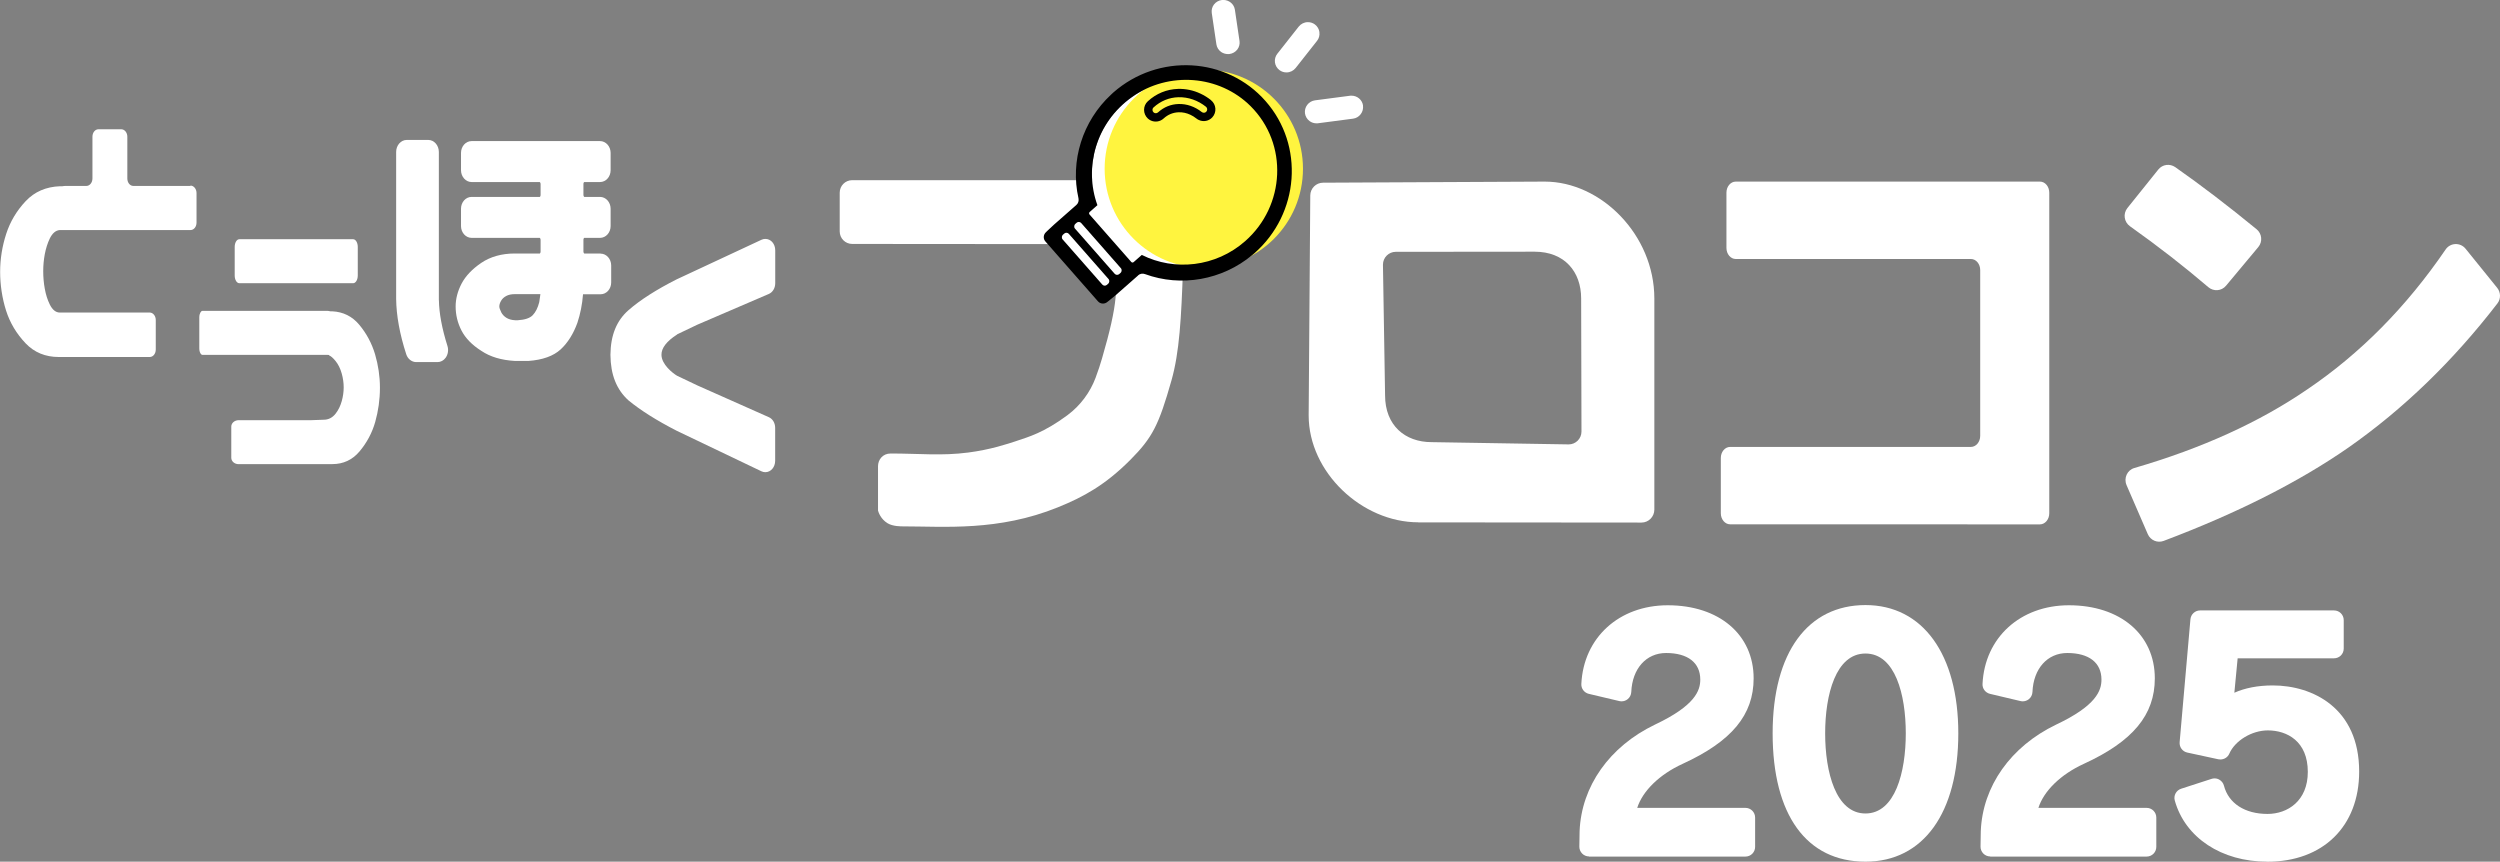
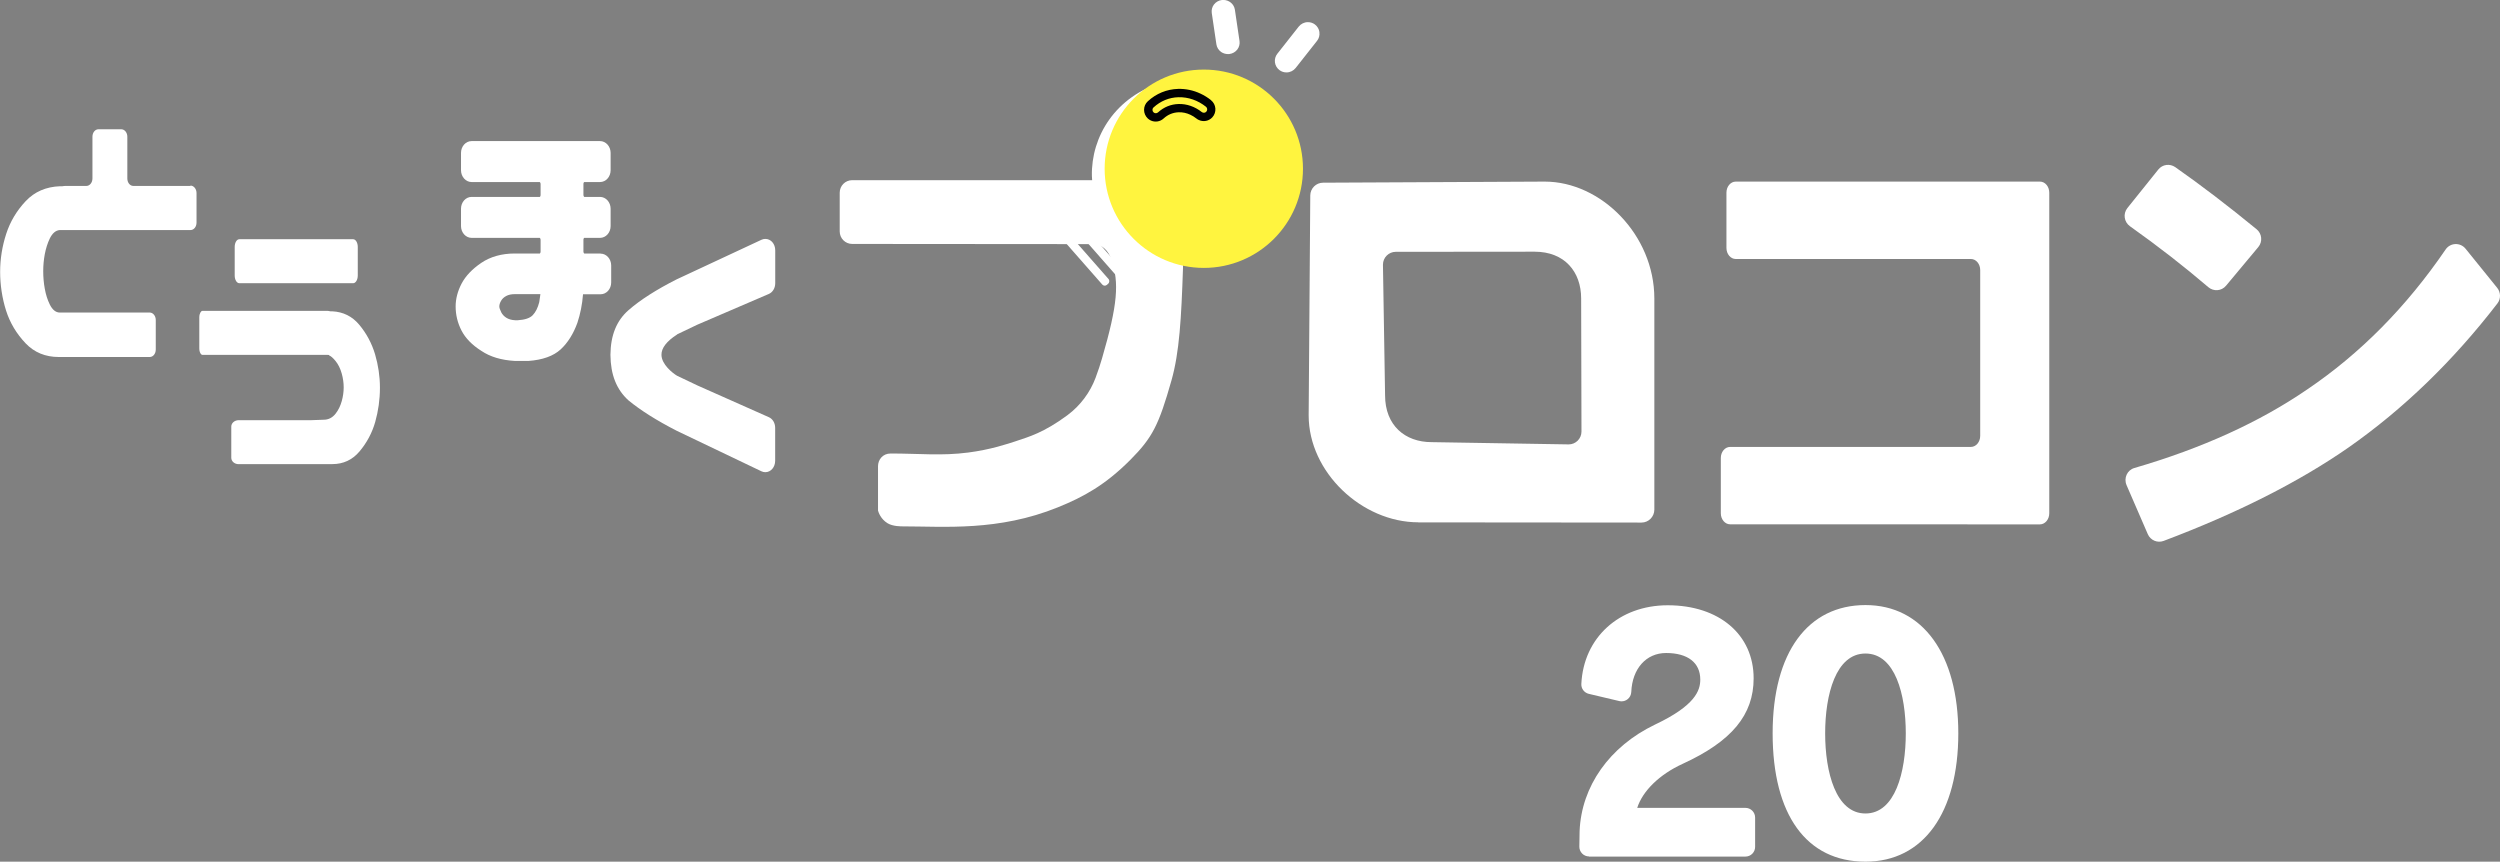
<svg xmlns="http://www.w3.org/2000/svg" id="_レイヤー_2" data-name="レイヤー 2" width="386.98" height="133.38" viewBox="0 0 386.98 133.38">
  <rect x="0" y="0" width="386.98" height="133.38" fill="#808080" stroke="none" />
  <defs>
    <style>
      .cls-1 {
        fill: #fff;
      }

      .cls-2 {
        fill: #fff43f;
      }
    </style>
  </defs>
  <g id="_レイヤー_4" data-name="レイヤー 4">
    <g>
      <g>
        <g>
          <path class="cls-1" d="M29.47,28.78h-8.83c-.52,0-.93-.51-.93-1.15v-6.47c0-.63-.42-1.15-.93-1.15h-3.54c-.52,0-.93.51-.93,1.15v6.47c0,.63-.42,1.15-.93,1.15h-3.24c-.16,0-.32.02-.49.05h-.05s-.12,0-.12,0c0,0,0,0,0,0h-.21c-2.14.08-3.92.85-5.28,2.29-1.4,1.48-2.42,3.19-3.03,5.08-.62,1.91-.94,3.89-.94,5.88s.31,4.09.92,6c.6,1.89,1.62,3.59,3.03,5.07,1.33,1.4,3.06,2.11,5.11,2.11h.26s0,0,0,0h0s13.84,0,13.84,0c.52,0,.93-.51.93-1.15v-4.58c0-.63-.42-1.15-.93-1.15h-13.93c-.62,0-1.15-.44-1.55-1.26-.35-.71-.61-1.53-.77-2.43-.16-.87-.24-1.78-.24-2.7s.08-1.76.24-2.64c.17-.89.43-1.71.77-2.42.4-.82.91-1.27,1.55-1.32h20.24c.52,0,.93-.51.93-1.15v-4.58c0-.63-.42-1.15-.93-1.15Z" />
          <path class="cls-1" d="M37.05,43.84h17.61c.4,0,.72-.53.72-1.19v-4.43c0-.66-.32-1.19-.72-1.19h-17.61c-.4,0-.72.53-.72,1.19v4.43c0,.66.32,1.19.72,1.19Z" />
          <g>
-             <path class="cls-1" d="M67.93,46.49v-22.97c0-1.03-.74-1.86-1.64-1.86h-3.33c-.91,0-1.64.84-1.64,1.86v22.74c.03,2.58.55,5.46,1.56,8.57.23.73.86,1.22,1.55,1.22h3.29c.49,0,.95-.24,1.26-.67.37-.51.48-1.21.28-1.83-.85-2.7-1.29-5.08-1.32-7.06Z" />
            <path class="cls-1" d="M92.98,39.24h-2.55s-.12-.12-.12-.3v-1.82c0-.18.09-.28.11-.3h2.46c.91,0,1.64-.82,1.64-1.83v-2.68c0-1.01-.74-1.83-1.64-1.83h-2.45s-.12-.12-.12-.3v-1.7c0-.18.09-.28.11-.3h2.46c.91,0,1.64-.82,1.64-1.83v-2.68c0-1.01-.74-1.83-1.64-1.83h-19.88c-.91,0-1.64.82-1.64,1.83v2.68c0,1.01.74,1.83,1.64,1.83h10.56s.12.12.12.3v1.7c0,.18-.09.28-.11.3h-10.57c-.91,0-1.64.82-1.64,1.83v2.68c0,1.01.74,1.83,1.64,1.83h10.56s.12.12.12.3v1.82c0,.18-.09.28-.11.3h-3.88c-2.02,0-3.77.49-5.19,1.45-1.4.95-2.43,2.03-3.05,3.21-.61,1.17-.92,2.36-.92,3.54,0,1.29.3,2.54.9,3.71.61,1.19,1.65,2.26,3.08,3.16,1.36.92,3.09,1.44,5.19,1.56h1.99s.09,0,.12,0c2.19-.16,3.86-.76,4.98-1.79,1.1-1.02,1.97-2.4,2.59-4.12.45-1.36.75-2.84.87-4.41h2.72c.91,0,1.64-.82,1.64-1.83v-2.63c0-1.01-.74-1.83-1.64-1.83ZM77.57,48.3c-.19-.38-.28-.67-.28-.86,0-.27.09-.57.28-.89.17-.3.44-.55.8-.74.35-.19.8-.28,1.34-.28h3.94c-.06.43-.12.85-.18,1.25-.22.86-.55,1.53-1.01,2.01-.43.45-1.2.71-2.29.78h-.45c-.54-.03-.99-.16-1.34-.38-.36-.23-.63-.52-.81-.88Z" />
          </g>
          <path class="cls-1" d="M104.82,51.75c.99-.48,2.03-.98,3.12-1.49l11.07-4.76c.6-.26.99-.91.99-1.66v-5.09c0-1-.67-1.77-1.53-1.77-.2,0-.4.04-.59.13l-13.14,6.13c-3.14,1.59-5.64,3.19-7.43,4.75-1.87,1.63-2.79,3.89-2.82,6.94.03,3.08.94,5.38,2.81,7.06,1.85,1.52,4.35,3.1,7.45,4.69l13.11,6.27c.19.09.39.14.6.14.86,0,1.53-.78,1.53-1.77v-5.09c0-.74-.38-1.39-.97-1.65l-11.07-4.92c-1.11-.52-2.16-1.02-3.15-1.5-.69-.41-2.39-1.75-2.41-3.23-.02-1.05.8-2.12,2.43-3.16Z" />
          <path class="cls-1" d="M36.94,71.85c-.63,0-1.14-.44-1.14-.99v-4.83c0-.54.51-.99,1.14-.99h11.24l1.94-.07c.72,0,1.33-.31,1.82-.93.43-.54.75-1.2.96-1.95.2-.72.3-1.44.3-2.13s-.1-1.41-.3-2.13c-.22-.79-.55-1.45-.97-1.96-.41-.49-.69-.74-.98-.85v-.07l-.31-.02h-19.32c-.19,0-.47-.38-.47-.99v-4.83c0-.6.28-.99.47-.99h19.37c.11,0,.22.02.33.05h.04s.08.02.08.02h.29c1.69.08,3.1.78,4.18,2.08,1.13,1.35,1.95,2.9,2.45,4.58.49,1.68.75,3.41.75,5.13v.07c0,1.79-.25,3.56-.73,5.27-.48,1.68-1.3,3.22-2.44,4.57-1.09,1.29-2.5,1.95-4.2,1.95h-14.5Z" />
        </g>
        <g>
          <path class="cls-1" d="M219.55,80.85c-8.75,0-16.98-7.76-16.98-16.55l.25-34.03c0-1.1.89-1.99,1.98-1.99l34.3-.17c8.75,0,16.98,8.27,16.98,18.1v32.69c-.01,1.1-.9,1.99-1.99,1.99l-34.54-.03ZM221.6,68.44l21.22.35c1.09,0,1.98-.89,1.98-1.99l-.05-20.6c0-4.14-2.57-7.24-7.2-7.24l-21.5.02c-1.09,0-1.98.89-1.98,1.99l.33,20.23c0,4.65,3.09,7.24,7.2,7.24Z" />
          <path class="cls-1" d="M329.29,32.22l4.8-5.98c.64-.8,1.78-.95,2.62-.37,3.95,2.77,8.15,5.97,12.6,9.62.83.68.95,1.92.26,2.75l-5,5.99c-.69.83-1.92.92-2.74.22-3.74-3.2-7.79-6.35-12.13-9.43-.91-.65-1.1-1.93-.4-2.81ZM329.17,75.08c-.46-1.07.1-2.32,1.22-2.64,10.45-3.04,19.37-7.1,26.78-12.18,8.2-5.55,15.33-12.77,21.39-21.64.73-1.07,2.27-1.13,3.09-.12l4.9,6.06c.56.7.58,1.7.03,2.41-6.89,8.94-14.58,16.37-23.05,22.3-7.7,5.35-17.24,10.17-28.62,14.46-.96.36-2.04-.1-2.45-1.05l-3.29-7.59Z" />
          <path class="cls-1" d="M304.55,81.17h11.21c.8,0,1.45-.77,1.45-1.71V29.82c0-.95-.65-1.71-1.44-1.71h-47.09c-.8,0-1.44.77-1.44,1.71v8.56c0,.95.65,1.71,1.44,1.71h36.4c.8,0,1.44.77,1.44,1.71v25.67c0,.95-.65,1.71-1.44,1.71h-37.27c-.8,0-1.44.77-1.44,1.71v8.56c0,.95.65,1.71,1.44,1.71h36.74s0,0,0,0Z" />
          <path class="cls-1" d="M181.68,27.89h-12.39c-.11,0-.39,0-.62,0h-36.76c-1.07,0-1.93.87-1.93,1.94v5.99c0,1.07.86,1.94,1.93,1.94l37.22.03c1.47,0,2.44.98,2.93,2.45,1.18,3.55.98,6.81-1.47,15.22-.27.93-.59,1.92-.98,2.95,0,.01,0,.02-.01.04-.87,2.32-2.38,4.34-4.37,5.82-3.68,2.73-6.06,3.37-7.83,3.97-1.47.49-4.07,1.36-7.52,1.81-4.17.54-7.54.15-12.02.15-1.24,0-1.95.98-1.95,1.96v6.87c.07.26.4,1.3,1.47,1.96.83.51,2.13.49,2.44.49,6.35,0,14.69.79,23.93-2.95,3.93-1.59,7.33-3.44,11.23-7.36,3.42-3.44,4.4-5.4,6.35-12.27,1.24-4.35,1.53-9.7,1.79-17.43,0,0,0,0,0-.01v-12.12c0-.8-.65-1.45-1.45-1.45Z" />
          <g>
            <g>
              <path class="cls-1" d="M204.24,4.98c-.06-.47-.32-.91-.71-1.2-.31-.23-.7-.36-1.09-.35-.55,0-1.07.26-1.41.69l-3.31,4.2c-.3.38-.43.86-.37,1.34.06.47.32.91.71,1.2.31.23.7.36,1.09.35.55,0,1.07-.26,1.41-.69l3.31-4.2c.3-.38.43-.86.36-1.34Z" />
              <path class="cls-1" d="M191.87,6.37l-.72-4.87c-.13-.87-.9-1.51-1.8-1.51h-.14s-.07.01-.07.01c-.49.06-.93.31-1.23.7-.28.37-.4.83-.34,1.3l.72,4.87c.07.47.34.9.74,1.18.31.21.68.32,1.06.32h.14s.07-.01.07-.01c.49-.06.93-.31,1.23-.7.28-.37.4-.83.34-1.3Z" />
-               <path class="cls-1" d="M210.99,16.35c-.12-.89-.9-1.55-1.8-1.54h-.14s-5.49.72-5.49.72c-.48.06-.91.31-1.21.7-.29.38-.41.85-.35,1.32.07.48.32.9.71,1.19.31.23.7.36,1.09.35h.14s5.49-.72,5.49-.72c.48-.06.91-.31,1.2-.7.29-.38.41-.85.35-1.32Z" />
            </g>
-             <path class="cls-1" d="M192.73,37.34c6.23-5.47,6.7-15.05.84-20.9-4.84-4.83-12.67-5.44-18.35-1.42-5.59,3.96-7.48,10.91-5.36,16.75l-1.2,1.06c-.11.1-.12.26-.03.37l6.47,7.36c.09.11.26.12.37.02l1.25-1.1c5.06,2.53,11.43,1.88,16-2.13Z" />
+             <path class="cls-1" d="M192.73,37.34c6.23-5.47,6.7-15.05.84-20.9-4.84-4.83-12.67-5.44-18.35-1.42-5.59,3.96-7.48,10.91-5.36,16.75c-.11.1-.12.26-.03.37l6.47,7.36c.09.11.26.12.37.02l1.25-1.1c5.06,2.53,11.43,1.88,16-2.13Z" />
            <circle class="cls-2" cx="186.34" cy="26.12" r="15.35" />
-             <path d="M176.17,42.62c.29-.26.7-.33,1.07-.19,5.58,2.04,11.94.92,16.58-2.94.12-.1.24-.19.35-.29,6.98-6.13,7.76-16.7,1.73-23.55-6.02-6.86-16.6-7.45-23.58-1.32-.12.1-.22.21-.33.31-4.43,4.1-6.36,10.27-5.05,16.06.08.38-.03.77-.33,1.03l-.58.51-2.9,2.55h0s-.76.71-.76.71l-.32.3h0c-.08.07-.12.12-.12.12-.44.38-.49,1.04-.11,1.46l8.14,9.27c.37.42,1.03.46,1.46.08,0,0,.08-.06.22-.17h0s.24-.2.24-.2l.82-.67,3.48-3.06ZM176.73,39.47l-1.25,1.1c-.11.1-.27.09-.37-.02l-6.47-7.36c-.09-.11-.08-.27.03-.37l1.2-1.06c-2.12-5.84-.24-12.79,5.36-16.75,5.68-4.02,13.51-3.4,18.35,1.42,5.86,5.84,5.38,15.43-.84,20.9-4.57,4.02-10.94,4.67-16,2.13Z" />
            <rect class="cls-1" x="162.87" y="39.49" width="10.32" height="1.29" rx=".5" ry=".5" transform="translate(87.29 -112.6) rotate(48.7)" />
            <rect class="cls-1" x="164.78" y="37.81" width="10.32" height="1.29" rx=".5" ry=".5" transform="translate(86.68 -114.6) rotate(48.7)" />
            <path d="M187.48,15.52c-.52-.41-1.07-.76-1.66-1.03-1.1-.52-2.27-.76-3.46-.73-1.76.05-3.39.72-4.69,1.92-.37.34-.58.82-.58,1.32,0,.51.21.99.58,1.34.14.13.29.23.46.31.66.31,1.45.19,1.99-.31.67-.61,1.45-.93,2.33-.96.62-.02,1.23.11,1.82.39.32.15.63.34.93.58.11.09.23.16.36.22.72.34,1.57.17,2.1-.41.34-.37.51-.87.47-1.37-.04-.5-.28-.96-.67-1.27ZM186.73,17.29c-.19.2-.49.22-.71.05-1.06-.84-2.32-1.28-3.59-1.24-1.19.03-2.28.48-3.17,1.29-.2.18-.51.19-.7,0h0c-.22-.2-.23-.55,0-.76,1.08-.99,2.4-1.54,3.85-1.58,1.52-.04,3.02.48,4.27,1.48.23.19.25.53.05.75Z" />
          </g>
        </g>
      </g>
      <g>
        <path class="cls-1" d="M245.97,132.57c-.4,0-.79-.16-1.07-.45-.28-.29-.44-.68-.43-1.08l.04-2.38c.28-6.96,4.63-13.11,11.65-16.49,6.23-2.94,7.03-5.27,7.03-6.97,0-2.62-1.93-4.12-5.29-4.12-3.08,0-5.24,2.42-5.39,6.03-.02.45-.23.87-.59,1.14-.26.2-.58.31-.91.31-.12,0-.23-.01-.35-.04l-4.73-1.12c-.7-.17-1.19-.81-1.15-1.53.34-7.17,5.84-12.18,13.38-12.18,7.95,0,13.29,4.54,13.29,11.31,0,5.66-3.39,9.75-11,13.24-3.58,1.64-6.18,4.19-7.02,6.81h16.75c.83,0,1.5.67,1.5,1.5v4.54c0,.83-.67,1.5-1.5,1.5h-24.21Z" />
        <path class="cls-1" d="M288.76,133.38c-9.13,0-14.37-7.24-14.37-19.86s5.51-19.86,14.37-19.86,14.37,7.61,14.37,19.86-5.37,19.86-14.37,19.86ZM288.76,101.16c-4.6,0-6.24,6.38-6.24,12.36s1.64,12.4,6.24,12.4,6.24-6.41,6.24-12.4-1.63-12.36-6.24-12.36Z" />
-         <path class="cls-1" d="M308.07,132.57c-.4,0-.79-.16-1.07-.45-.28-.29-.44-.68-.43-1.08l.04-2.38c.28-6.96,4.63-13.11,11.65-16.49,6.23-2.94,7.03-5.27,7.03-6.97,0-2.62-1.93-4.12-5.29-4.12-3.08,0-5.24,2.42-5.39,6.03-.02.45-.23.87-.59,1.14-.26.2-.58.31-.91.31-.12,0-.23-.01-.35-.04l-4.73-1.12c-.7-.17-1.19-.81-1.15-1.53.34-7.17,5.84-12.18,13.38-12.18,7.95,0,13.29,4.54,13.29,11.31,0,5.66-3.39,9.75-11,13.24-3.58,1.64-6.18,4.19-7.02,6.81h16.75c.83,0,1.5.67,1.5,1.5v4.54c0,.83-.67,1.5-1.5,1.5h-24.21Z" />
-         <path class="cls-1" d="M350.95,133.38c-7.08,0-12.7-3.71-14.31-9.46-.22-.78.22-1.58.98-1.83l4.72-1.53c.15-.05.31-.07.46-.07.25,0,.5.06.72.19.36.2.63.54.73.94.71,2.73,3.23,4.37,6.74,4.37,3.11,0,6.24-2.01,6.24-6.51,0-4.73-3.2-6.42-6.19-6.42-2.47,0-5.08,1.58-5.96,3.6-.24.56-.79.9-1.38.9-.1,0-.21-.01-.32-.03l-4.81-1.04c-.74-.16-1.24-.84-1.18-1.6l1.67-19.03c.07-.77.72-1.37,1.49-1.37h20.74c.83,0,1.5.67,1.5,1.5v4.41c0,.83-.67,1.5-1.5,1.5h-14.92l-.51,5.33c1.62-.73,3.65-1.13,5.94-1.13,6.17,0,13.38,3.49,13.38,13.33,0,8.48-5.59,13.96-14.23,13.96Z" />
      </g>
    </g>
  </g>
</svg>